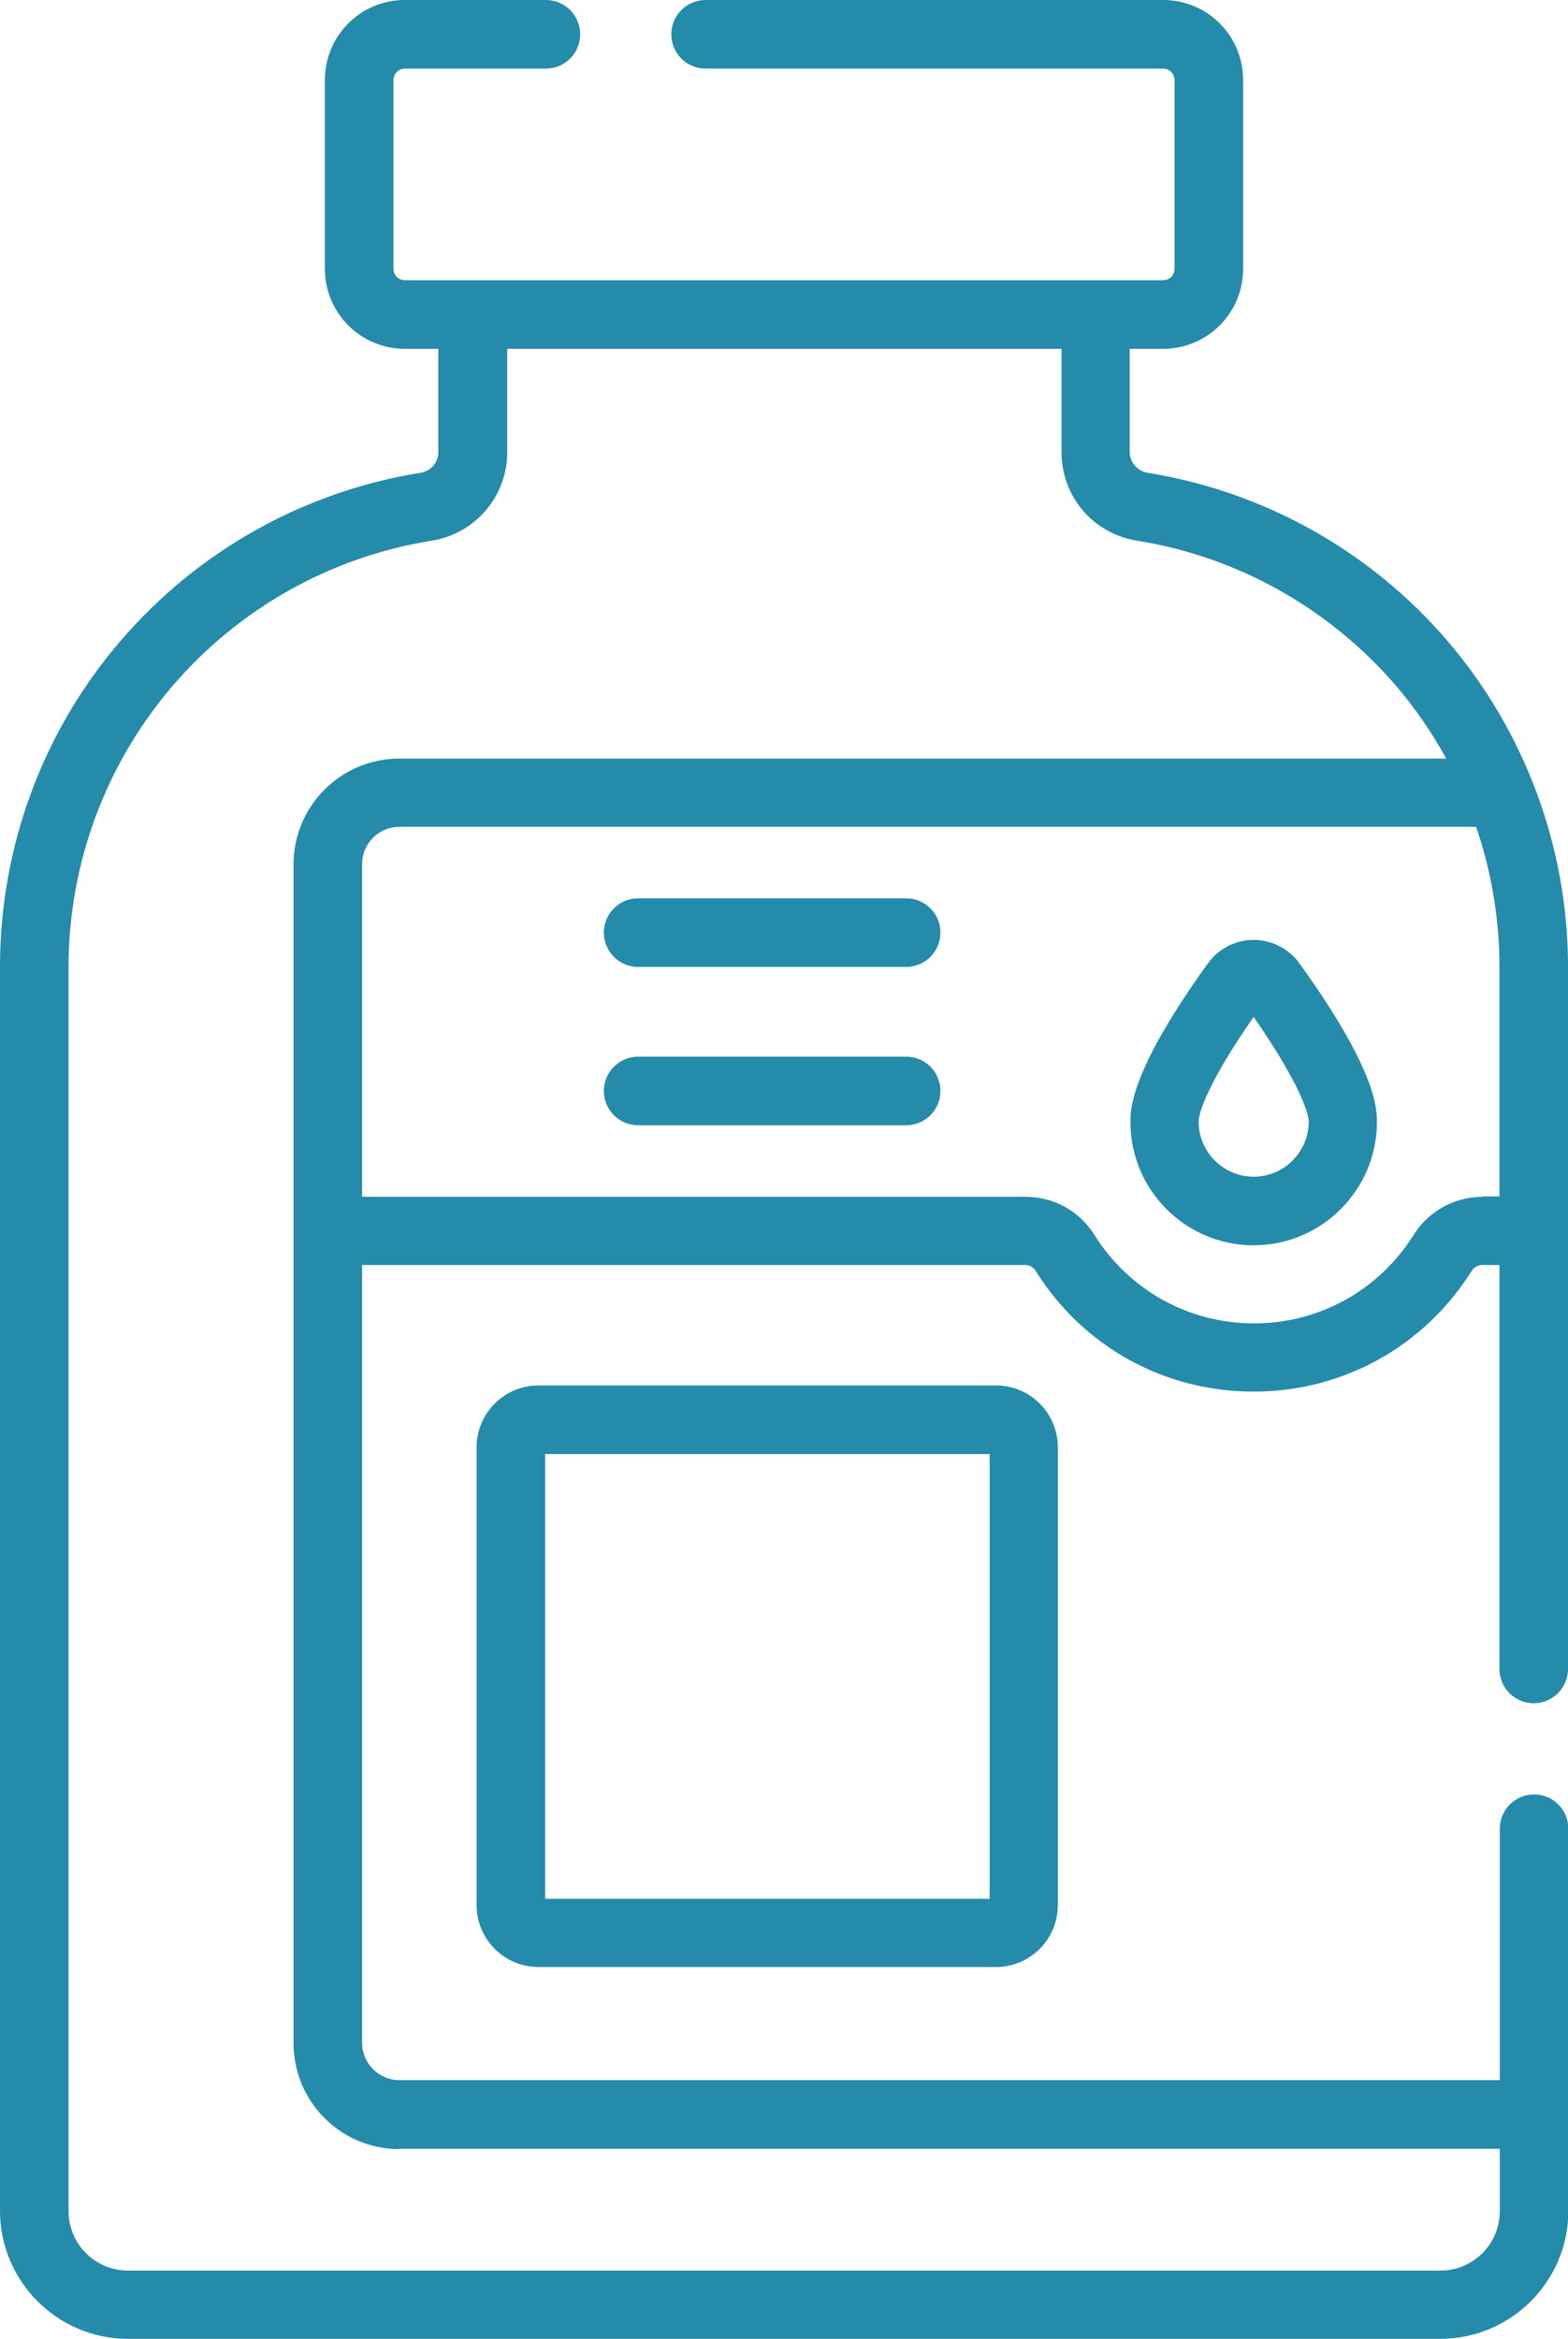
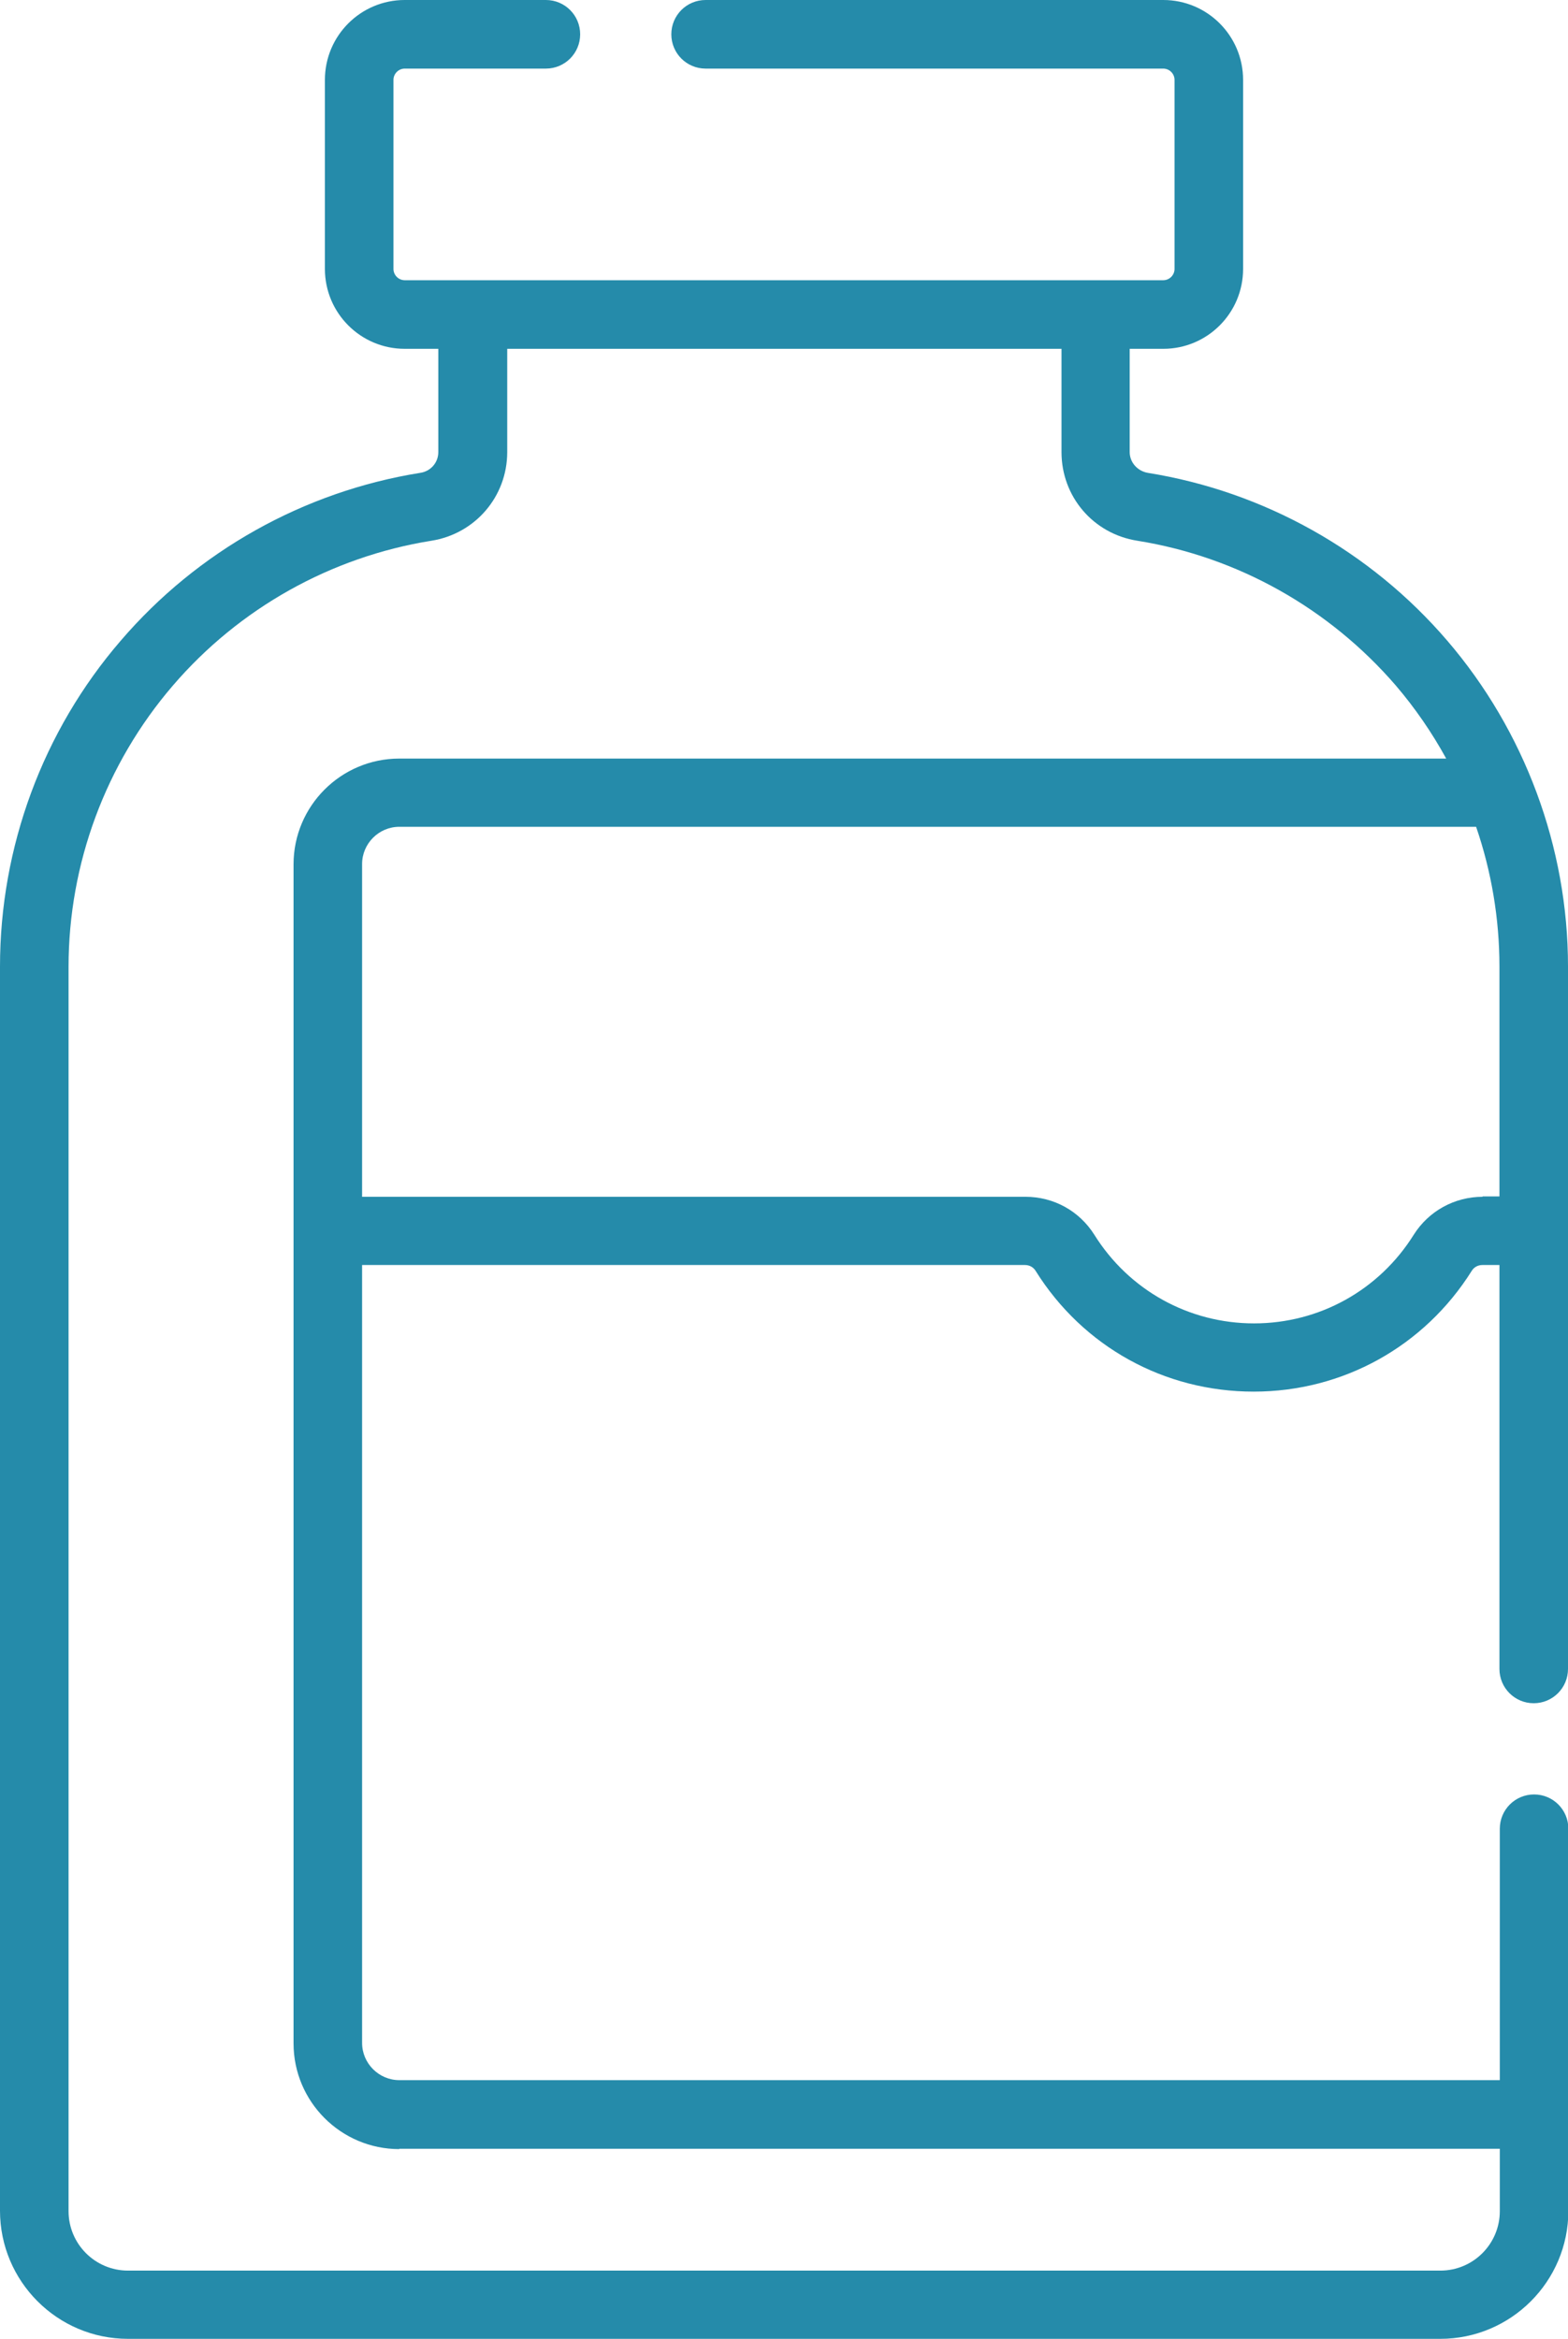
<svg xmlns="http://www.w3.org/2000/svg" id="_图层_2" data-name="图层 2" viewBox="0 0 43 64.1">
  <defs>
    <style>
      .cls-1 {
        fill: #258baa;
        stroke-width: 0px;
      }
    </style>
  </defs>
  <g id="_图层_1-2" data-name="图层 1">
    <g>
-       <path class="cls-1" d="m34.38,25.76c-.5,0-.97.24-1.26.65-2.12,2.94-2.12,3.99-2.12,4.34,0,1.87,1.52,3.38,3.38,3.38s3.38-1.52,3.38-3.38c0-.35,0-1.4-2.12-4.34-.29-.41-.77-.65-1.26-.65h0Zm0,6.49c-.83,0-1.51-.68-1.51-1.51,0-.28.33-1.18,1.51-2.87,1.18,1.7,1.51,2.6,1.51,2.87,0,.83-.68,1.51-1.51,1.51h0Z" />
-       <path class="cls-1" d="m24.85,24.62h-7.35c-.52,0-.94.42-.94.94s.42.94.94.94h7.35c.52,0,.94-.42.94-.94s-.42-.94-.94-.94Z" />
-       <path class="cls-1" d="m24.85,28.96h-7.35c-.52,0-.94.42-.94.94s.42.94.94.94h7.35c.52,0,.94-.42.94-.94s-.42-.94-.94-.94Z" />
-       <path class="cls-1" d="m14.77,37.97c-.94,0-1.7.76-1.7,1.7v12.54c0,.94.76,1.7,1.7,1.7h12.54c.94,0,1.7-.76,1.7-1.7v-12.54c0-.94-.76-1.7-1.7-1.7h-12.54,0Zm12.37,14.07h-12.19v-12.19h12.19v12.19Z" />
      <path class="cls-1" d="m39.69,17.56c-2.11-2.46-5.03-4.09-8.21-4.6-.29-.05-.5-.29-.5-.57v-2.83h.92c1.21,0,2.19-.98,2.19-2.19V2.19c0-1.21-.98-2.19-2.19-2.19h-12.55c-.52,0-.94.42-.94.94s.42.94.94.94h12.55c.17,0,.31.14.31.31v5.18c0,.17-.14.31-.31.31H11.1c-.17,0-.31-.14-.31-.31V2.19c0-.17.14-.31.31-.31h3.87c.52,0,.94-.42.94-.94s-.42-.94-.94-.94h-3.87c-1.21,0-2.19.98-2.19,2.19v5.18c0,1.21.98,2.19,2.19,2.19h.92v2.83c0,.29-.21.53-.5.57-3.18.51-6.1,2.14-8.21,4.6-2.14,2.48-3.31,5.66-3.31,8.93v34.1c0,1.93,1.57,3.51,3.51,3.51h35.99c1.93,0,3.51-1.57,3.51-3.51v-10.47c0-.52-.42-.94-.94-.94s-.94.42-.94.94v6.89H10.95c-.56,0-1.02-.46-1.02-1.02v-21.32h18.18c.12,0,.23.06.29.16,1.3,2.08,3.53,3.31,5.98,3.31s4.68-1.24,5.98-3.31c.06-.1.17-.16.29-.16h.47v11.07c0,.52.42.94.94.94s.94-.42.94-.94v-19.25c0-3.27-1.19-6.46-3.31-8.93h0ZM10.95,58.89h30.18v1.71c0,.9-.73,1.63-1.63,1.63H3.51c-.9,0-1.63-.73-1.63-1.63V26.5c0-2.83,1.02-5.57,2.86-7.71,1.82-2.12,4.34-3.53,7.09-3.97,1.2-.19,2.08-1.21,2.08-2.43v-2.83h15.2v2.83c0,1.22.87,2.24,2.08,2.43,2.75.44,5.26,1.85,7.09,3.97.53.62.99,1.29,1.38,2H10.95c-1.6,0-2.9,1.3-2.9,2.9v32.31c0,1.6,1.3,2.9,2.9,2.9h0Zm29.71-26.09c-.77,0-1.48.39-1.89,1.04-.95,1.52-2.59,2.43-4.38,2.43s-3.43-.91-4.38-2.43c-.41-.65-1.11-1.04-1.89-1.04H9.93v-9.12c0-.56.46-1.02,1.02-1.02h29.53c.42,1.22.64,2.52.64,3.83v6.3h-.47Z" />
    </g>
  </g>
</svg>